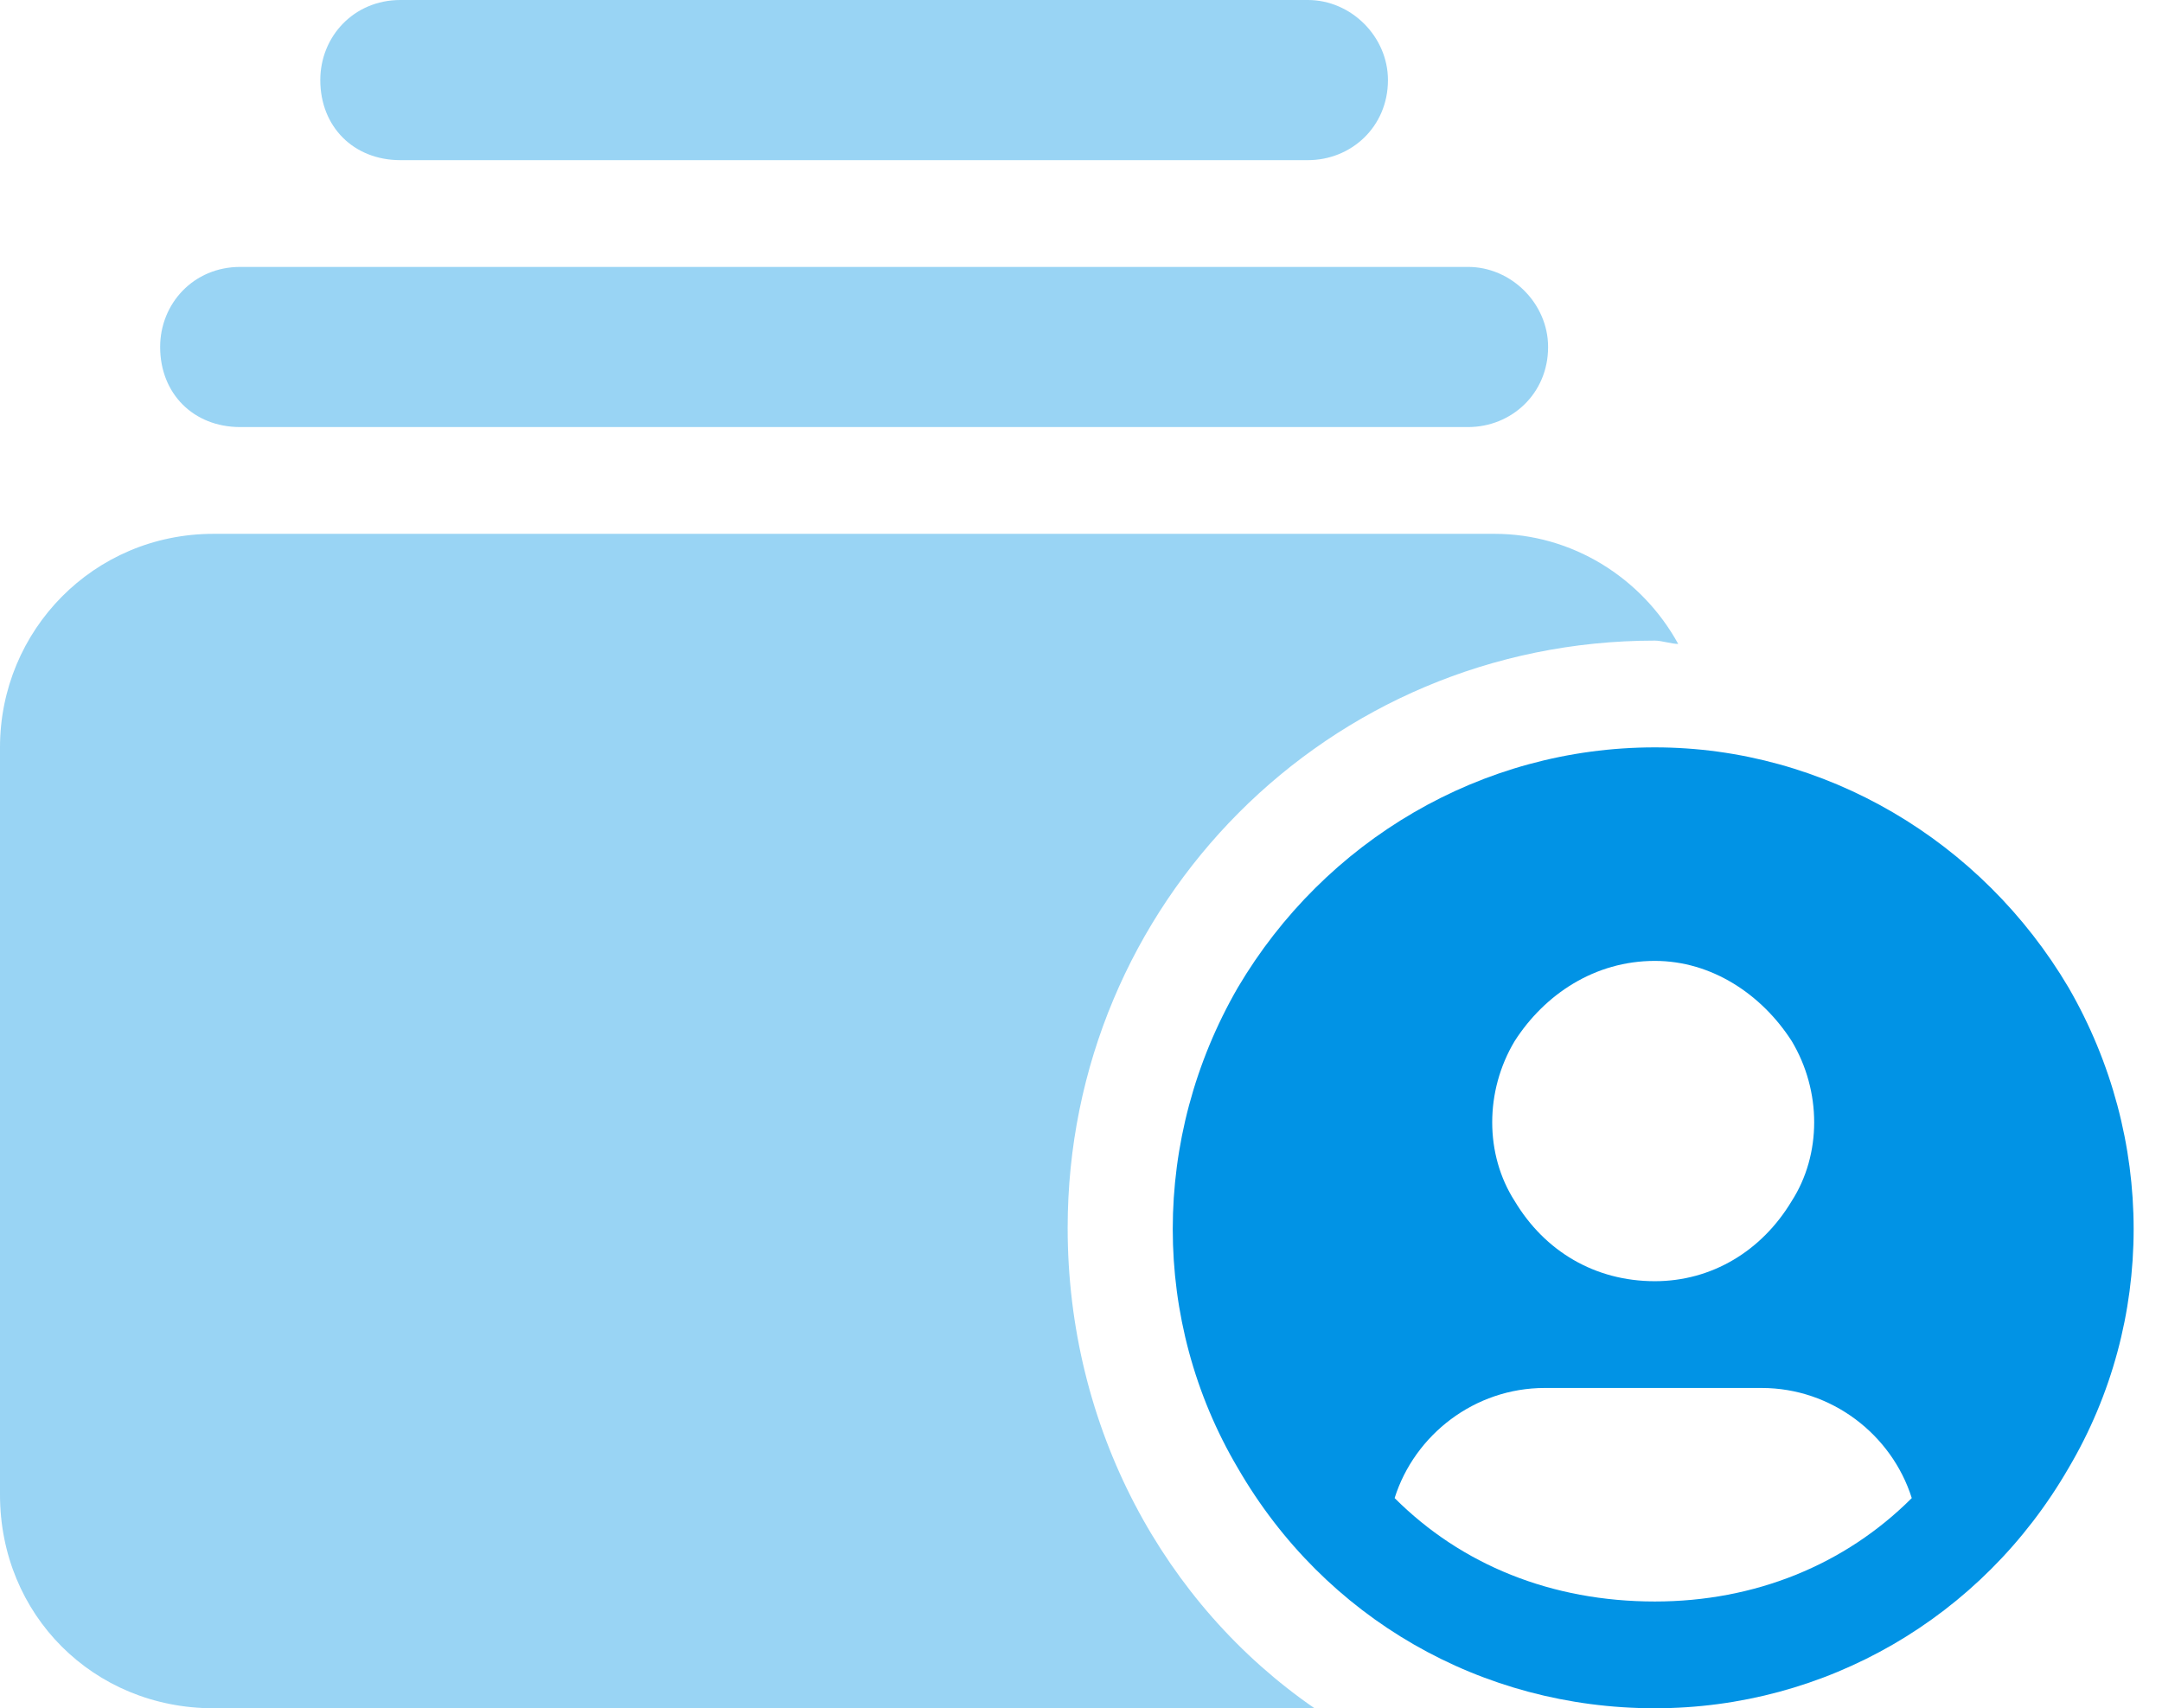
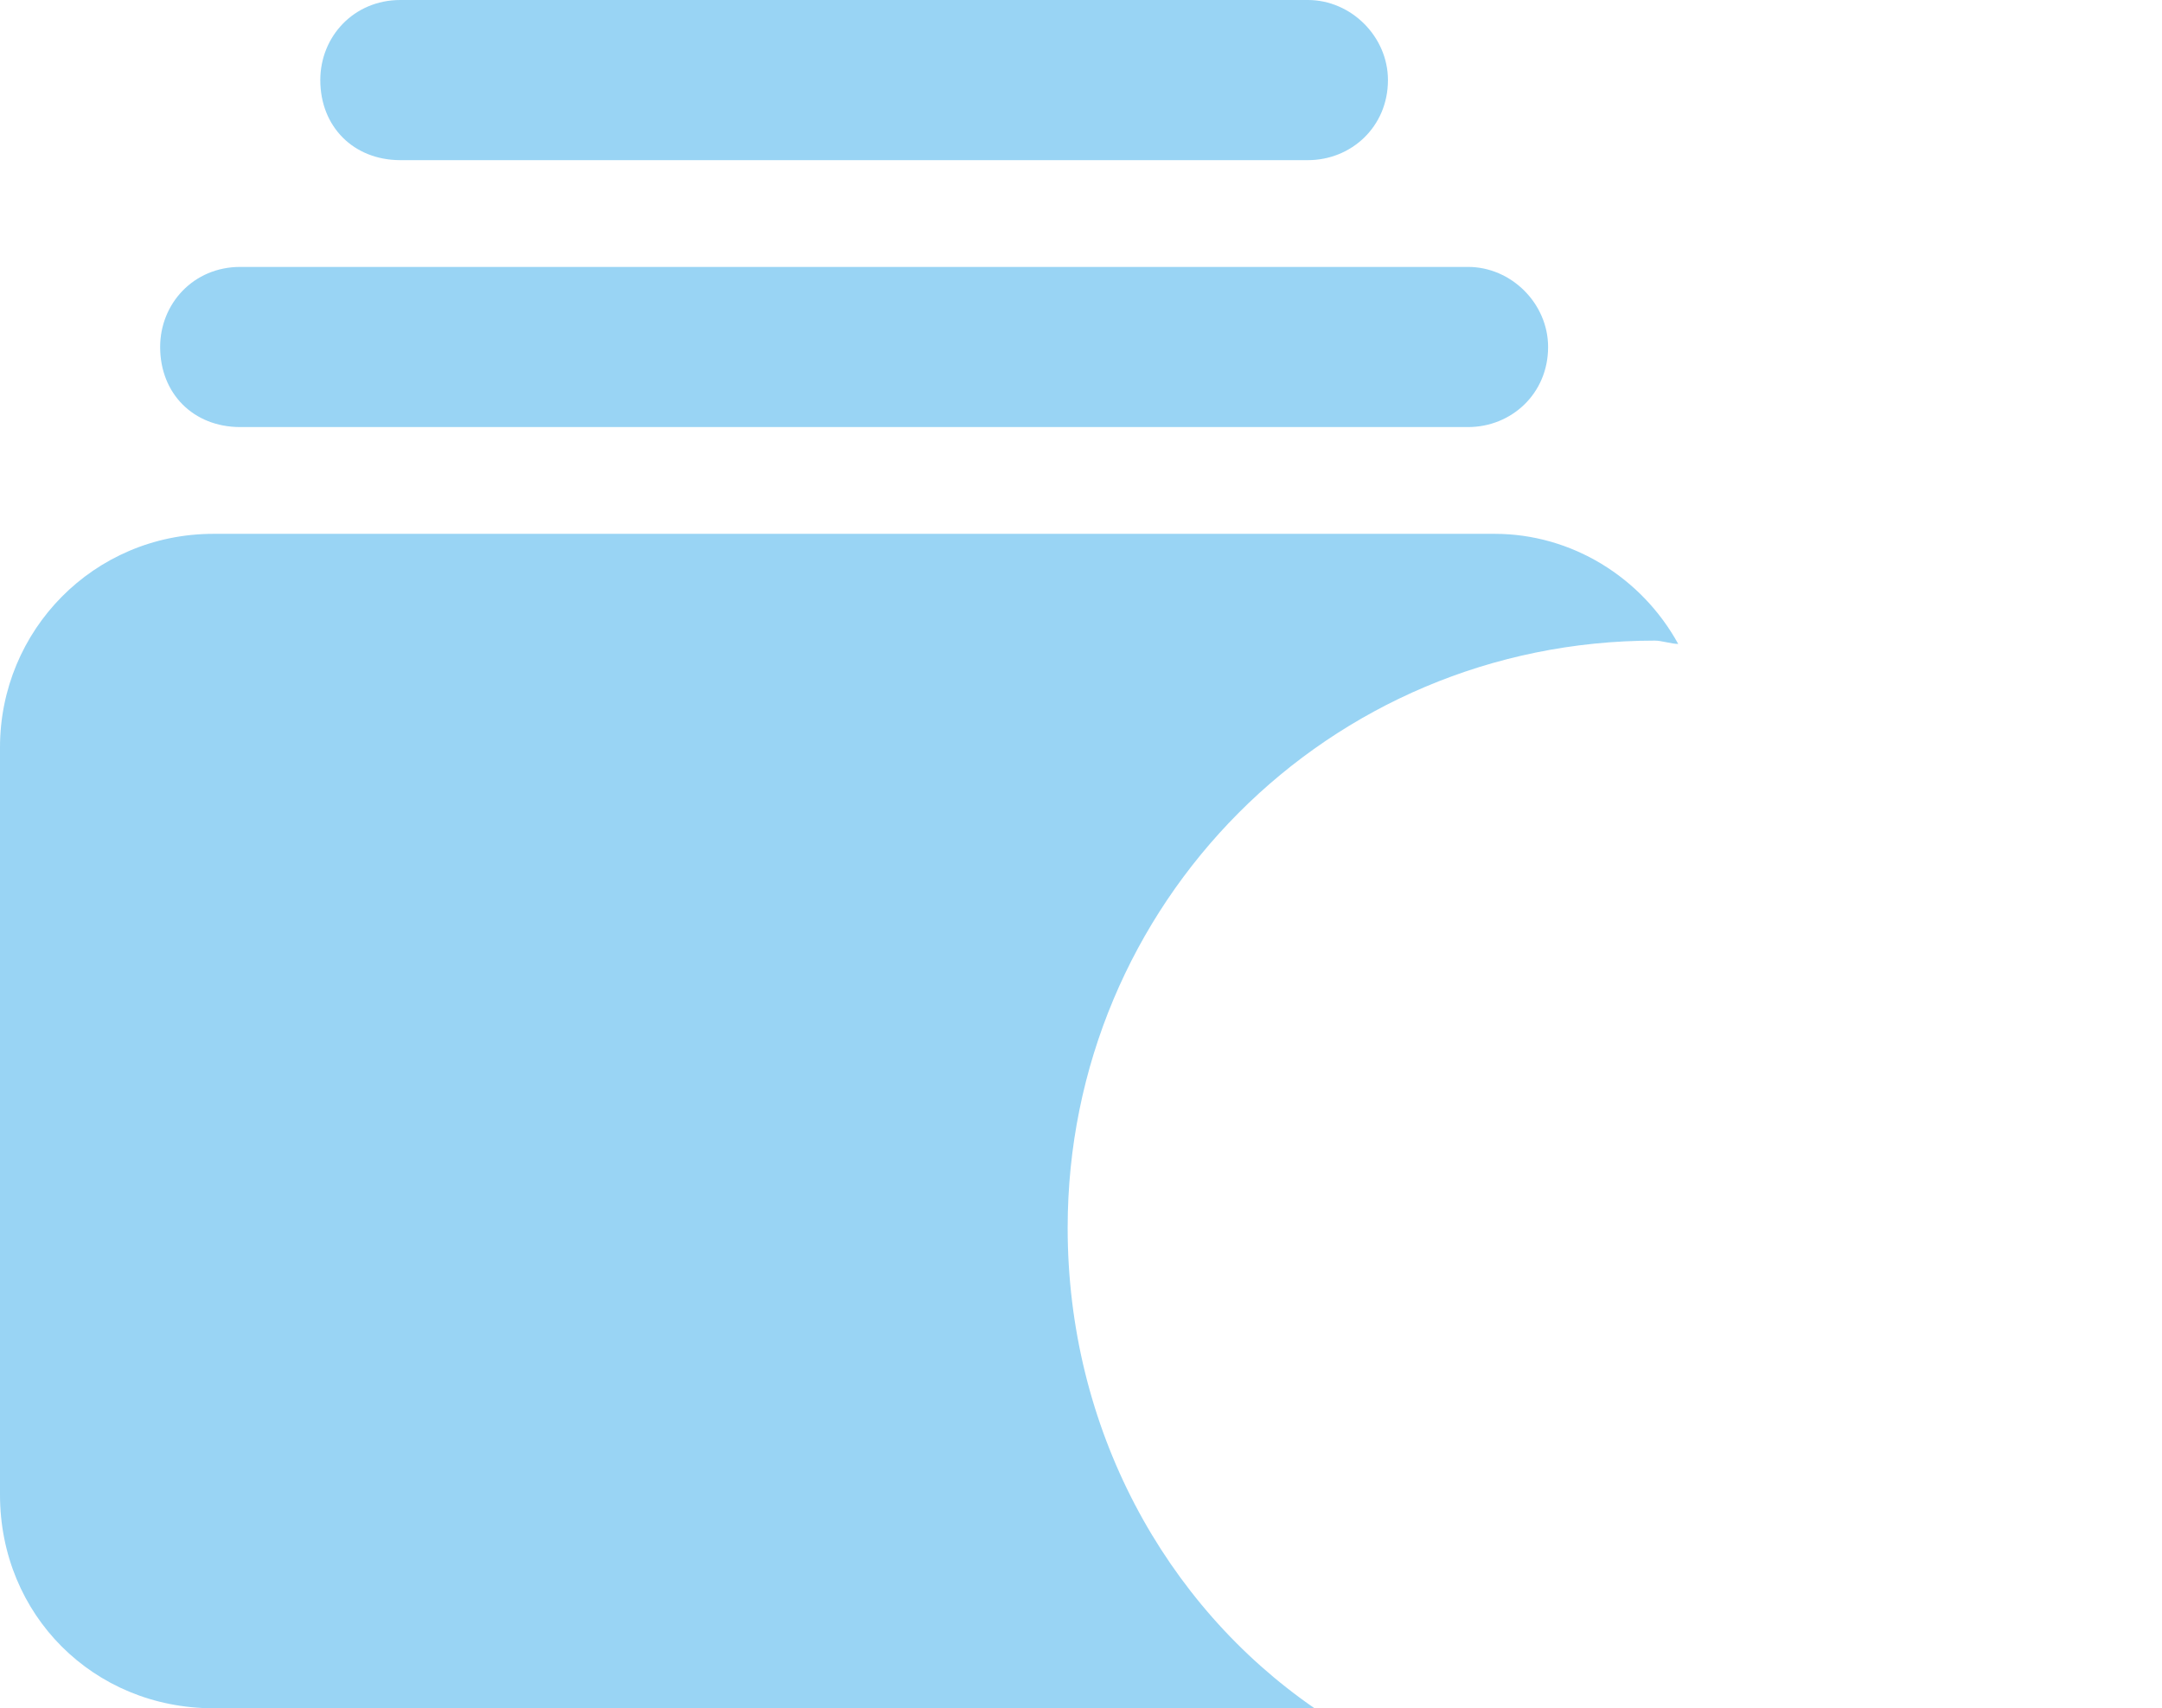
<svg xmlns="http://www.w3.org/2000/svg" width="81" height="64" viewBox="0 0 81 64" fill="none">
-   <path d="M62 64C55.5 64 49.625 60.625 46.375 55C43.125 49.5 43.125 42.625 46.375 37C49.625 31.5 55.5 28 62 28C68.375 28 74.25 31.5 77.5 37C80.75 42.625 80.75 49.5 77.5 55C74.25 60.625 68.375 64 62 64ZM62 60C65.75 60 69.125 58.625 71.625 56.125C70.875 53.75 68.625 52 66 52H57.875C55.25 52 53 53.75 52.25 56.125C54.75 58.625 58.125 60 62 60ZM62 36C59.75 36 57.875 37.25 56.75 39C55.625 40.875 55.625 43.25 56.75 45C57.875 46.875 59.75 48 62 48C64.125 48 66 46.875 67.125 45C68.25 43.25 68.25 40.875 67.125 39C66 37.25 64.125 36 62 36Z" fill="#0193E5" />
  <path opacity="0.4" d="M49.25 64H8C3.5 64 0 60.5 0 56V28C0 23.625 3.5 20 8 20H56C58.875 20 61.5 21.625 62.875 24.125C62.625 24.125 62.25 24 62 24C49.75 24 40 33.875 40 46C40 53.5 43.625 60.125 49.25 64ZM58 13C58 14.75 56.625 16 55 16H9C7.25 16 6 14.75 6 13C6 11.375 7.25 10 9 10H55C56.625 10 58 11.375 58 13ZM52 3C52 4.75 50.625 6 49 6H15C13.25 6 12 4.75 12 3C12 1.375 13.25 0 15 0H49C50.625 0 52 1.375 52 3Z" fill="#0193E5" />
</svg>